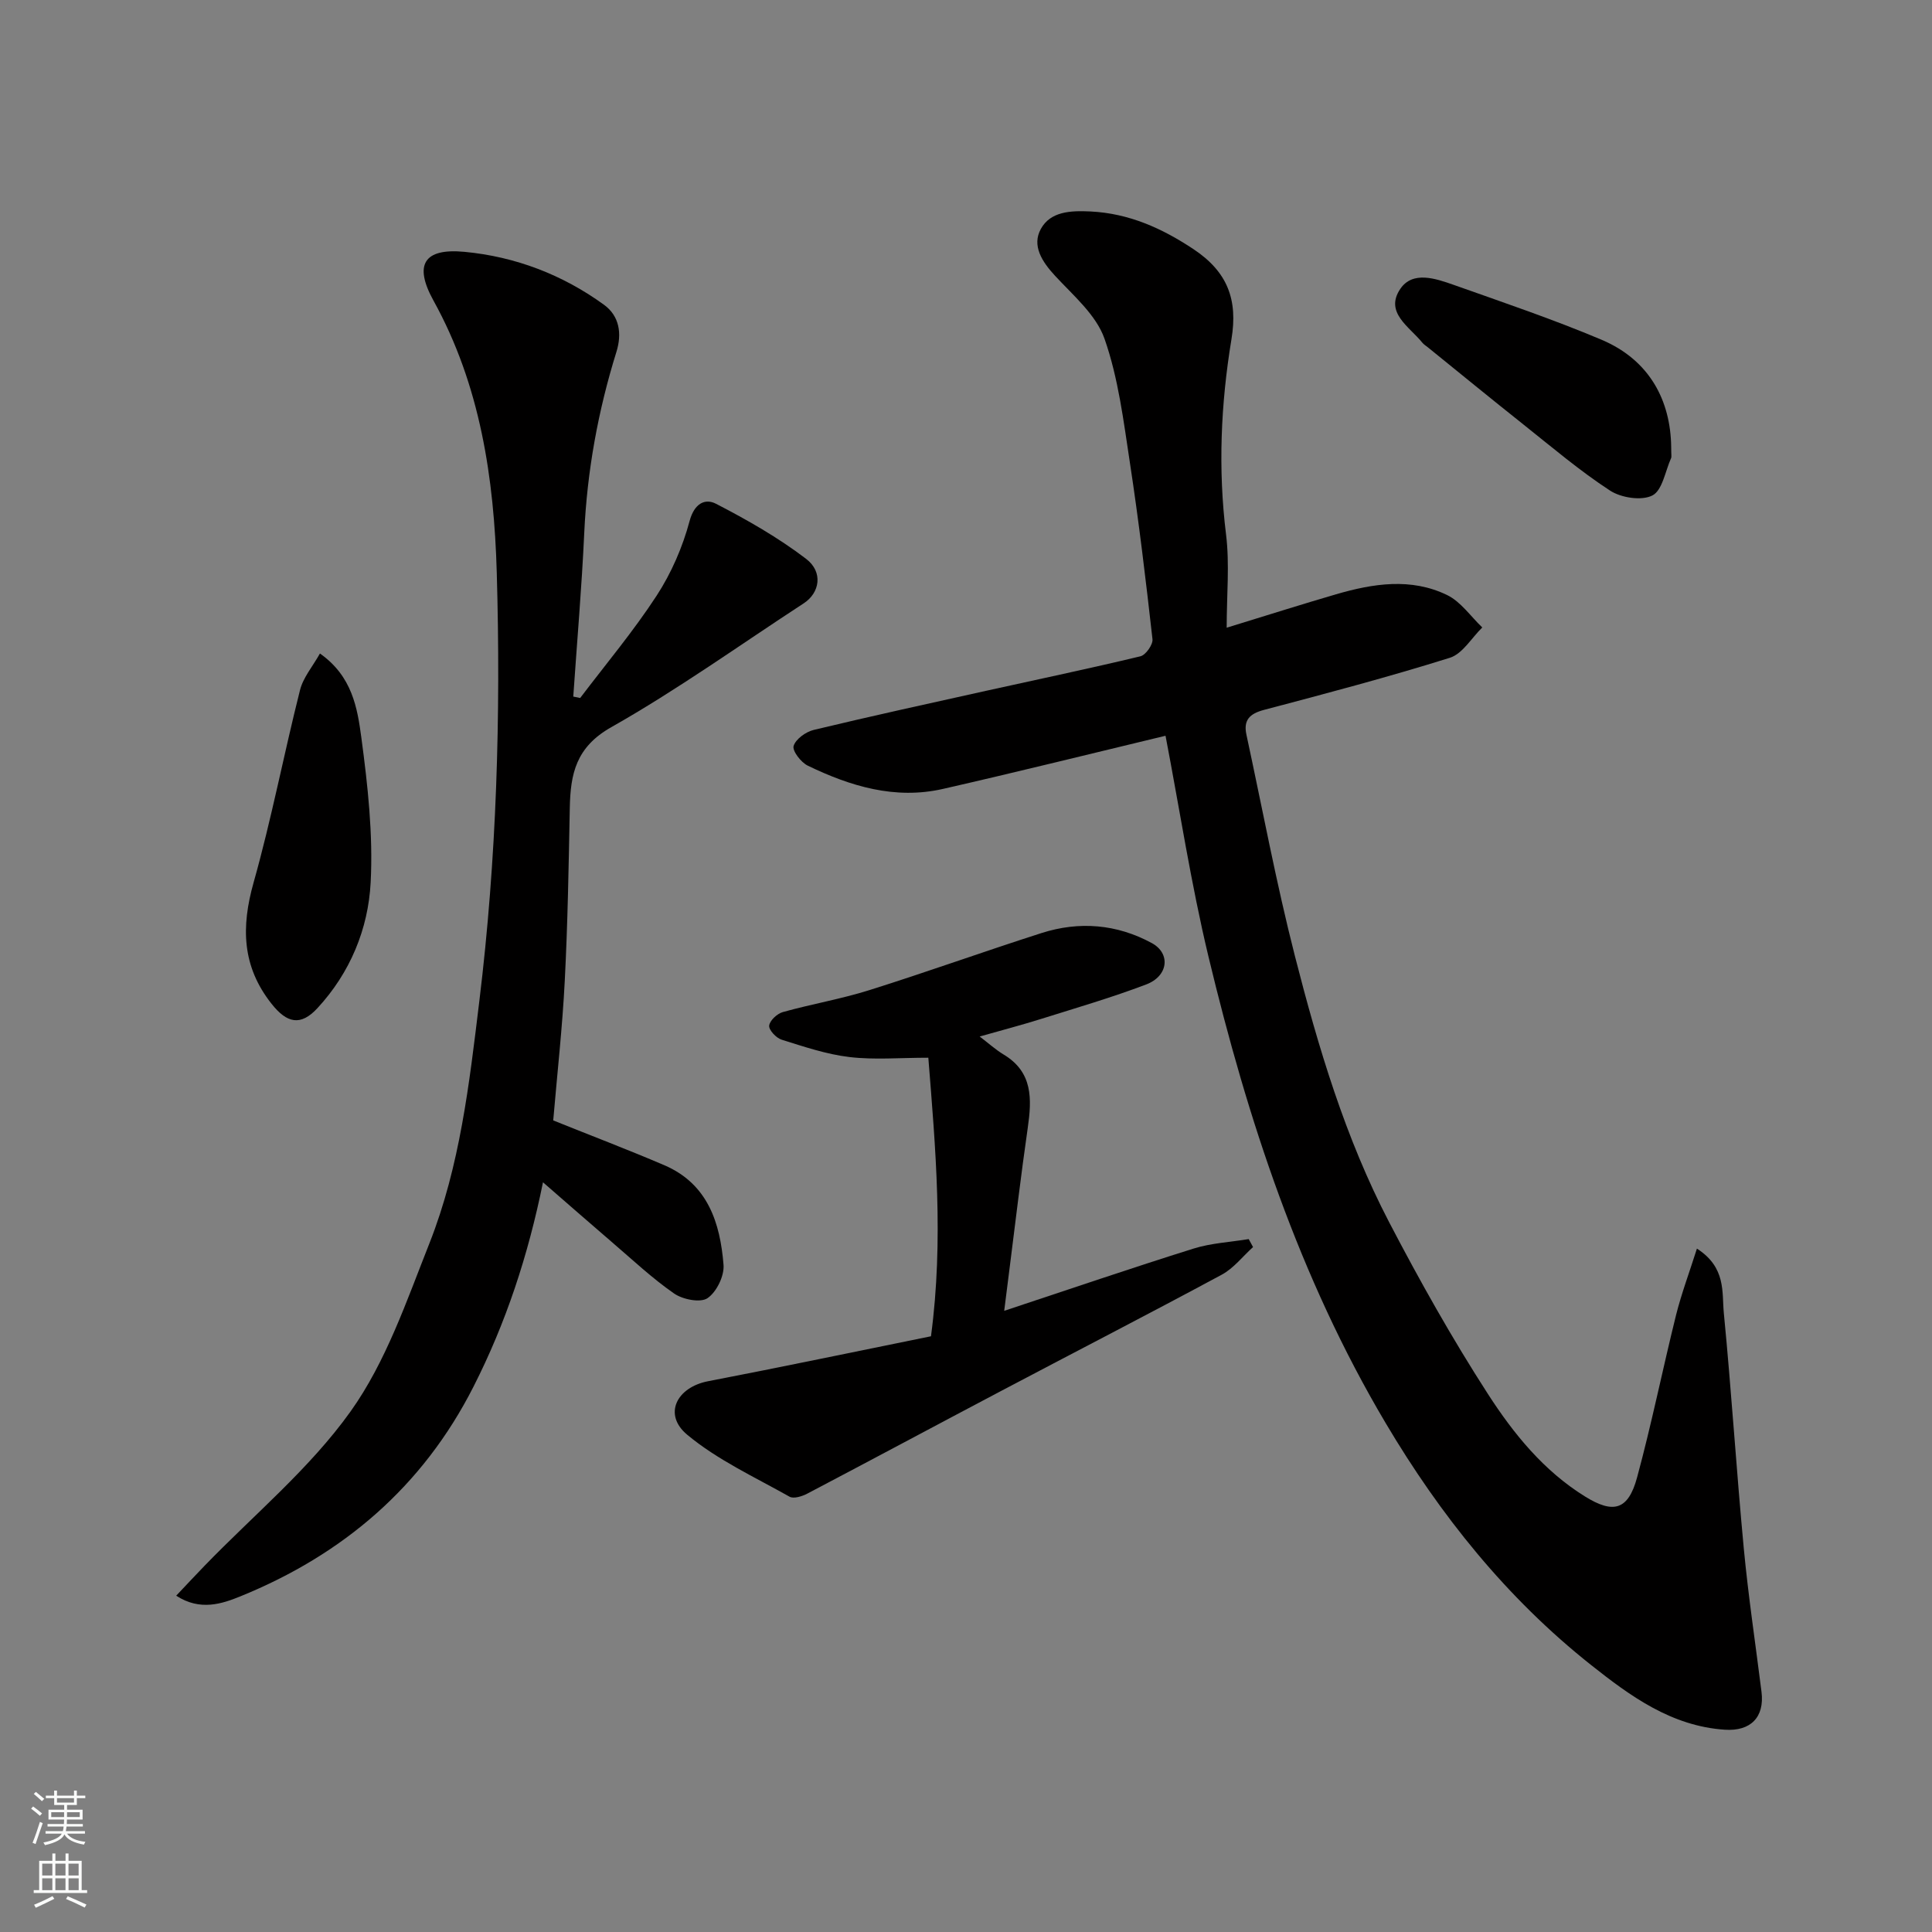
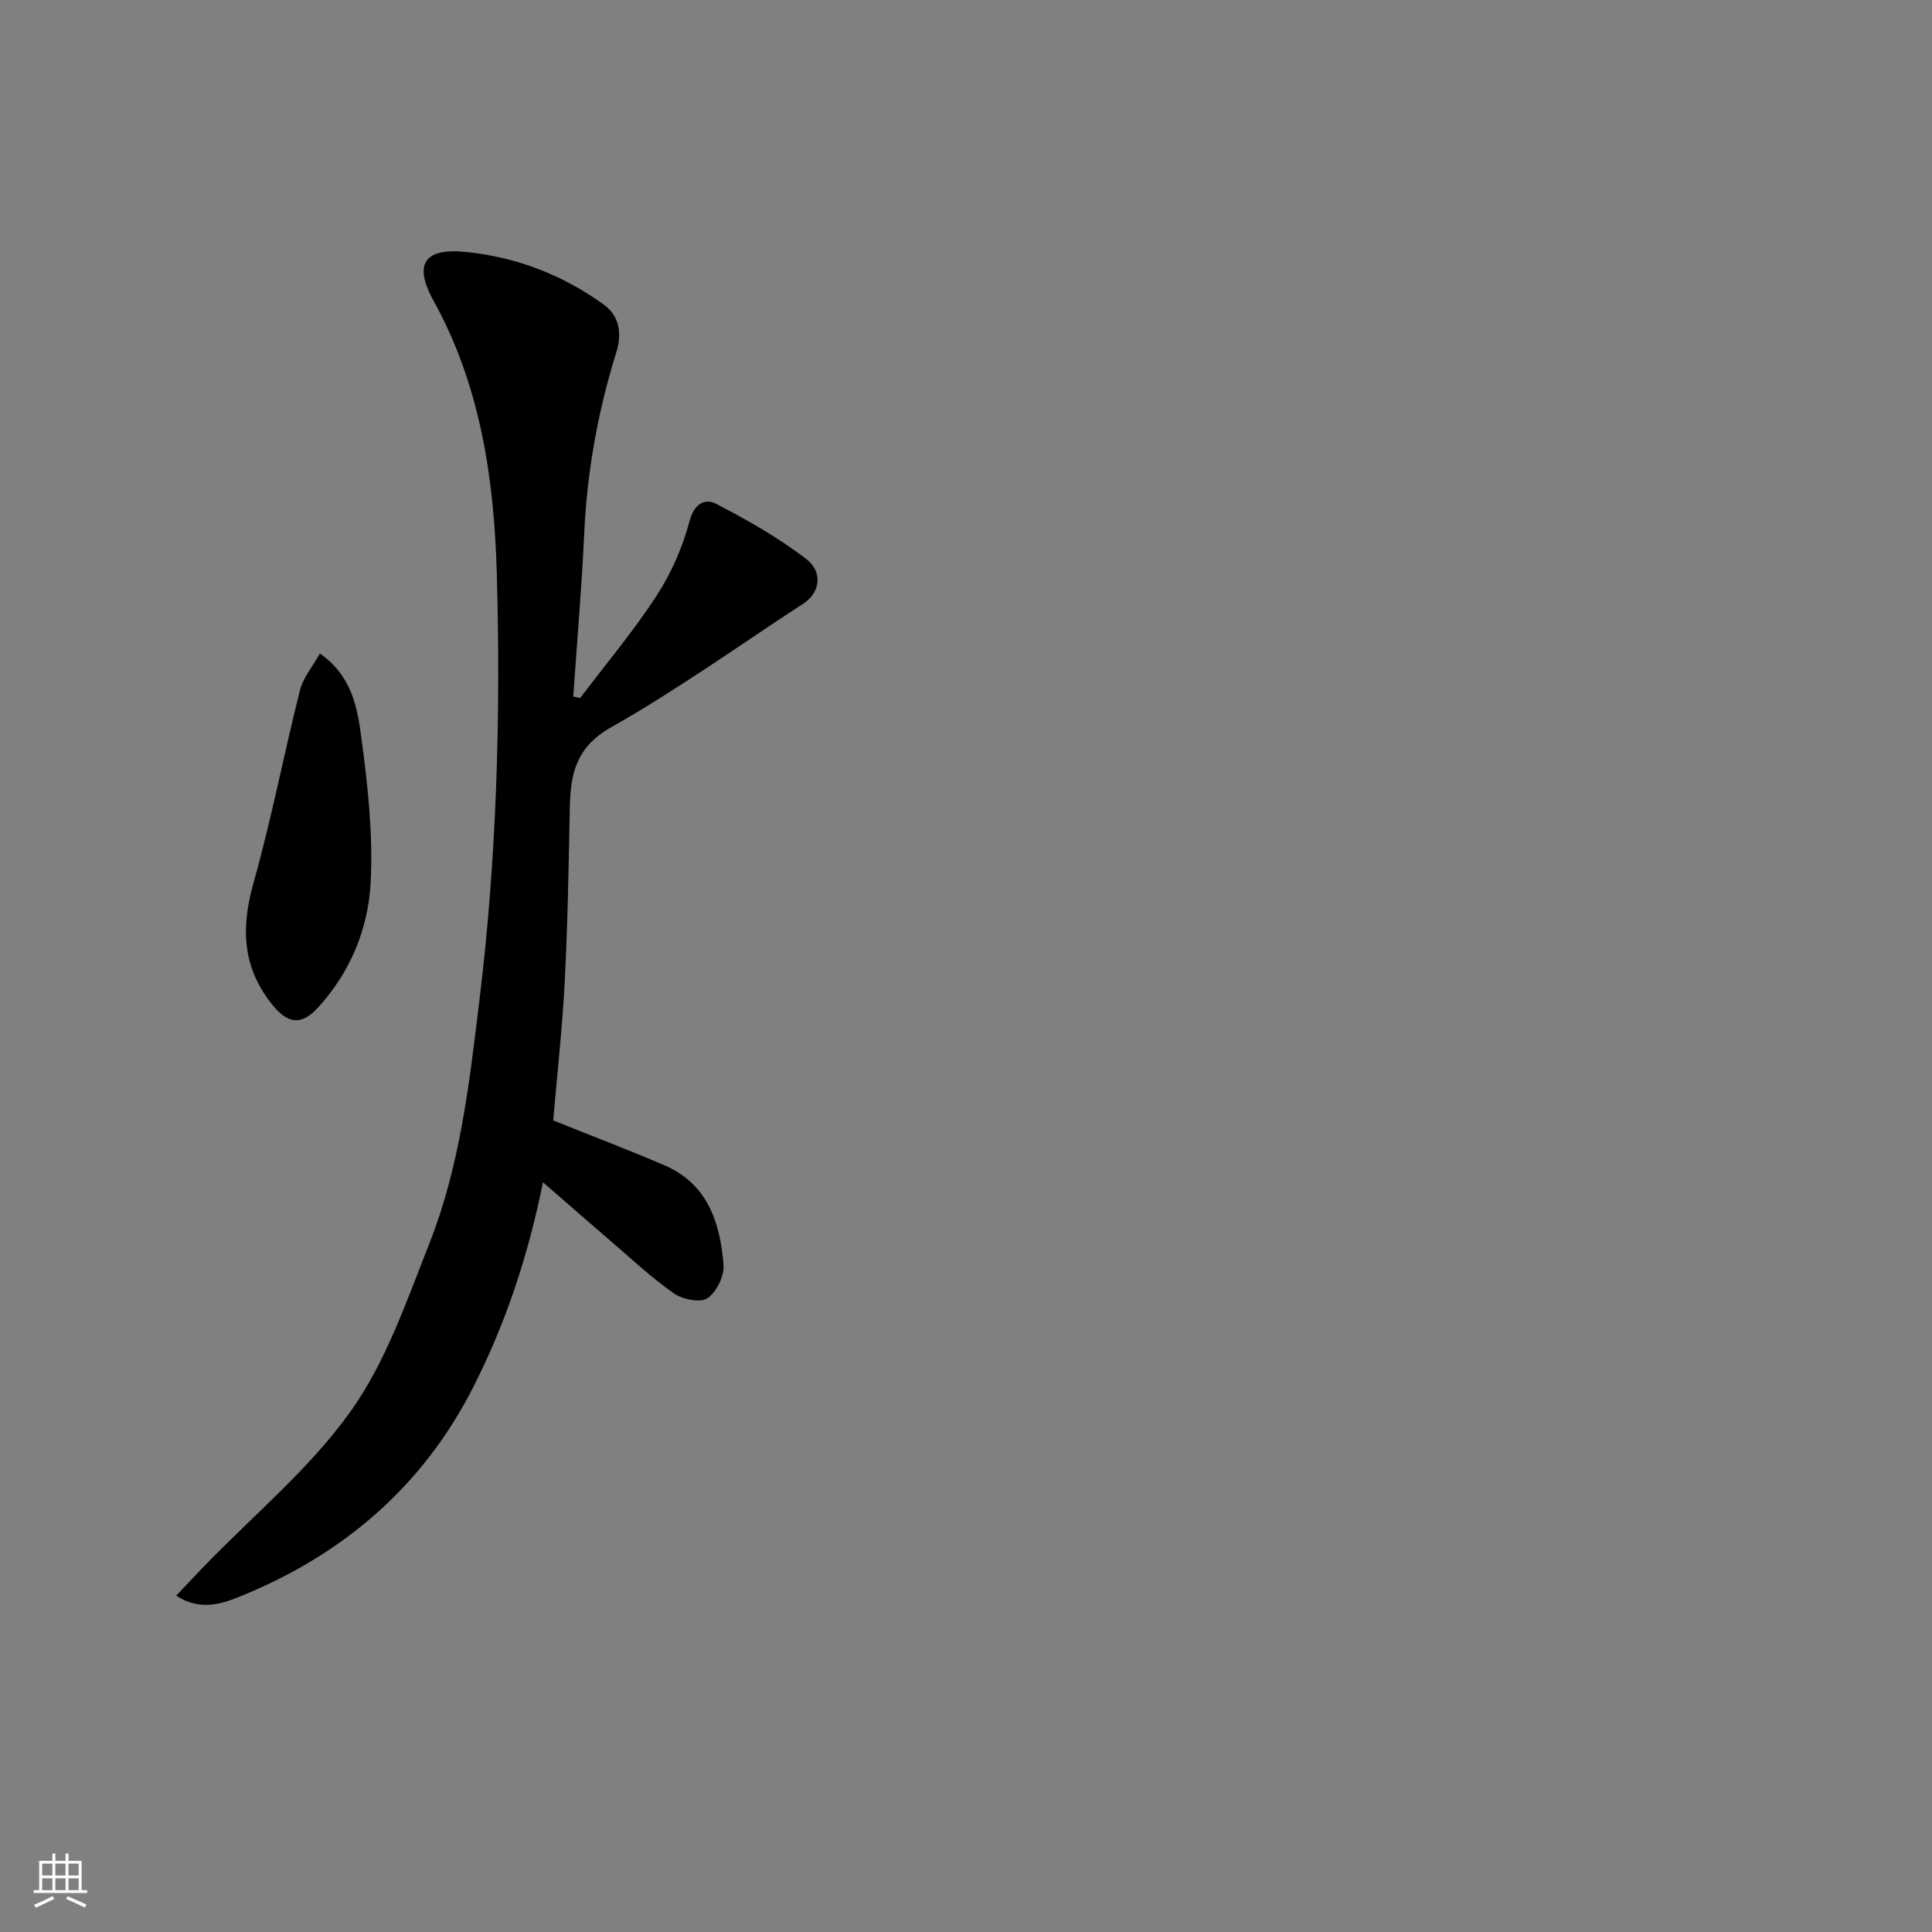
<svg xmlns="http://www.w3.org/2000/svg" enable-background="new 0 0 400 400" viewBox="0 0 400 400">
  <rect x="0" y="0" width="400" height="400" fill="#808080" stroke="none" />
  <g fill="#010000">
-     <path d="m351.33 258.51c6.09 3.92 5.15 9.02 5.57 13.35 1.58 16.21 2.6 32.48 4.13 48.7.94 9.93 2.43 19.81 3.67 29.71.66 5.28-2.27 8.2-7.57 7.85-11.07-.73-19.61-6.97-27.73-13.41-17.46-13.84-31.18-30.96-42.54-50.12-17.83-30.08-28.57-62.83-36.66-96.54-3.61-15.05-5.95-30.4-8.89-45.72-15.17 3.64-30.6 7.48-46.1 11.01-9.89 2.25-19.15-.55-27.97-4.82-1.41-.68-3.24-3.07-2.93-4.08.44-1.43 2.53-2.93 4.17-3.32 11.86-2.85 23.79-5.46 35.7-8.1 10.65-2.36 21.33-4.59 31.93-7.14 1.1-.26 2.62-2.42 2.5-3.53-1.37-12.19-2.82-24.38-4.67-36.5-1.32-8.66-2.39-17.53-5.26-25.71-1.73-4.95-6.48-8.97-10.25-13.05-2.7-2.92-4.84-6.24-2.93-9.7 1.99-3.61 6.12-3.81 10.25-3.61 8.01.39 14.86 3.5 21.34 7.8 7.1 4.72 9.22 10.5 7.87 18.66-2.21 13.39-2.8 26.84-1.12 40.42.76 6.15.13 12.47.13 19.3 8.42-2.58 15.51-4.84 22.65-6.92 7.66-2.23 15.52-3.47 22.99.16 2.84 1.38 4.88 4.42 7.28 6.71-2.22 2.16-4.08 5.45-6.72 6.28-12.71 3.98-25.6 7.39-38.49 10.79-2.98.79-4.27 2.13-3.62 5.13 3.3 15.28 6.16 30.66 10.03 45.8 4.84 18.93 10.44 37.72 19.52 55.14 6.32 12.12 13.04 24.08 20.45 35.56 5.29 8.2 11.52 15.91 20.13 21.24 5.79 3.58 8.9 2.88 10.75-3.96 3.02-11.14 5.3-22.47 8.08-33.67 1.14-4.51 2.77-8.84 4.31-13.71z" />
    <path d="m120.12 144.51c5.33-7.03 11.03-13.82 15.84-21.2 3.04-4.67 5.37-10.05 6.81-15.43.99-3.69 3.22-4.74 5.47-3.58 6.47 3.34 12.88 7 18.65 11.4 3.6 2.75 2.82 7.05-.47 9.2-13.24 8.63-26.14 17.89-39.87 25.66-7.31 4.13-8.44 9.66-8.58 16.68-.23 11.94-.43 23.88-1.04 35.8-.49 9.66-1.57 19.29-2.39 28.93 7.73 3.11 15.44 6.04 23.01 9.28 8.99 3.86 11.56 11.93 12.25 20.64.18 2.29-1.46 5.63-3.33 6.89-1.48.99-5.11.27-6.9-.97-4.57-3.17-8.66-7.03-12.9-10.66-4.61-3.95-9.16-7.95-14.25-12.37-3.08 15.18-7.67 29.08-14.38 42.3-10.52 20.73-27 34.77-48.23 43.41-3.83 1.56-8.38 3.11-13.33-.12 2.11-2.23 3.96-4.22 5.86-6.18 10.21-10.56 21.79-20.13 30.23-31.95 7.33-10.26 11.6-22.86 16.32-34.78 6.35-16.06 8.27-33.09 10.35-50.19 3.6-29.52 4.46-59.1 3.61-88.72-.56-19.5-3.39-38.75-13.1-56.31-4.1-7.42-2.03-10.9 6.42-10.1 10.5.99 20.29 4.72 28.88 10.96 3.21 2.33 3.74 5.99 2.58 9.73-3.81 12.23-6.08 24.71-6.67 37.54-.52 11.29-1.5 22.57-2.27 33.85.46.09.95.19 1.43.29z" />
-     <path d="m207.91 271.39c13.59-4.5 26.36-8.86 39.22-12.89 3.65-1.14 7.59-1.33 11.4-1.96.3.55.6 1.1.9 1.65-2.14 1.93-4.01 4.39-6.48 5.72-15.11 8.14-30.37 15.99-45.54 24-13.43 7.08-26.81 14.26-40.25 21.32-1.08.57-2.84 1.13-3.7.64-7.21-4.06-14.91-7.6-21.19-12.83-5.02-4.18-2.2-9.81 4.32-11.07 15.33-2.95 30.62-6.16 46.16-9.31 2.67-20.02.92-39.14-.55-57.67-5.91 0-11.18.47-16.32-.14-4.76-.56-9.43-2.15-14.04-3.59-1.13-.35-2.67-1.99-2.59-2.9.1-1.05 1.64-2.49 2.82-2.82 5.94-1.66 12.07-2.7 17.94-4.55 11.93-3.75 23.71-8 35.62-11.81 7.82-2.5 15.59-1.86 22.83 2.07 3.96 2.15 3.44 6.83-1.15 8.57-7.13 2.71-14.48 4.85-21.77 7.14-3.97 1.25-8 2.3-12.71 3.64 1.88 1.43 3.31 2.73 4.93 3.71 6.12 3.66 5.88 9.24 5.02 15.24-1.4 9.71-2.54 19.47-3.78 29.2-.33 2.55-.65 5.11-1.09 8.64z" />
    <path d="m66.24 135.3c6.7 4.72 7.75 11.31 8.57 17.39 1.33 9.93 2.45 20.06 1.93 30.02-.5 9.62-4.25 18.71-11.03 26.03-3.46 3.74-6.3 3.13-9.5-.93-6.13-7.75-6.3-15.9-3.7-25.11 3.7-13.13 6.26-26.58 9.6-39.81.65-2.62 2.62-4.9 4.13-7.59z" />
-     <path d="m346 92.53c0 1.67.11 2.05-.02 2.32-1.21 2.7-1.8 6.67-3.87 7.73-2.24 1.14-6.47.49-8.77-1.01-6.27-4.09-12.02-8.98-17.89-13.65-6.66-5.29-13.23-10.67-19.84-16.02-.39-.31-.83-.58-1.14-.96-2.65-3.3-7.86-6.22-4.56-11.12 2.57-3.81 7.34-2.15 11.09-.83 10.24 3.63 20.56 7.12 30.56 11.34 10.15 4.29 14.32 12.81 14.44 22.2z" />
  </g>
-   <path d="m6.44 374.46.42-.45c.65.47 1.27.95 1.85 1.44l-.45.49c-.65-.56-1.25-1.06-1.82-1.48m.93 7.33-.63-.26c.55-1.36 1.05-2.8 1.52-4.33.19.1.38.19.59.27-.46 1.29-.95 2.73-1.48 4.32m-.38-10.38.44-.42c.43.34 1.01.82 1.74 1.44l-.49.49c-.53-.51-1.09-1.01-1.69-1.51m2.5.35h1.72v-1.04h.59v1.04h3.52v-1.04h.59v1.04h1.75v.53h-1.75v1.42h-2.03v.97h3.22v2.03h-3.24c0 .35-.01.66-.03.93h3.32v.53h-3.37c-.03.27-.08.58-.15.94h3.96v.53h-3.71c.67.92 1.93 1.48 3.79 1.68-.13.24-.23.44-.29.59-2.13-.38-3.48-1.08-4.04-2.12-.43.97-1.77 1.72-4.03 2.23-.09-.19-.2-.37-.33-.55 2.1-.42 3.37-1.03 3.81-1.83h-3.36v-.53h3.58c.08-.29.13-.61.16-.94h-3.33v-.53h3.39c.02-.27.04-.58.04-.93h-3.23v-2.03h3.25v-.97h-2.07v-1.42h-1.73zm1.12 3.44v1h2.65c.01-.3.02-.44.01-.4v-.25-.35zm1.19-2h3.52v-.91h-3.52zm4.71 2h-2.63v.59c0 .15-.01.28-.01.4h2.64z" fill="#fafbfa" />
  <path d="m13.56 383.74h.63v1.52h2.72v6.07h1.13v.6h-11.06v-.6h1.13v-6.07h2.73v-1.52h.63v1.52h2.1v-1.52zm-2.69 8.83.38.56c-1.24.63-2.53 1.25-3.85 1.85-.1-.21-.21-.42-.34-.63 1.36-.55 2.63-1.15 3.81-1.78m-2.13-4.27h2.1v-2.45h-2.1zm0 3.04h2.1v-2.46h-2.1zm2.72-3.04h2.1v-2.45h-2.1zm0 3.04h2.1v-2.46h-2.1zm6.07 3.6c-1.41-.71-2.7-1.3-3.86-1.78l.35-.56c1.45.62 2.75 1.19 3.88 1.72zm-1.25-9.09h-2.1v2.45h2.1zm-2.09 5.49h2.1v-2.46h-2.1z" fill="#fafbfa" />
</svg>